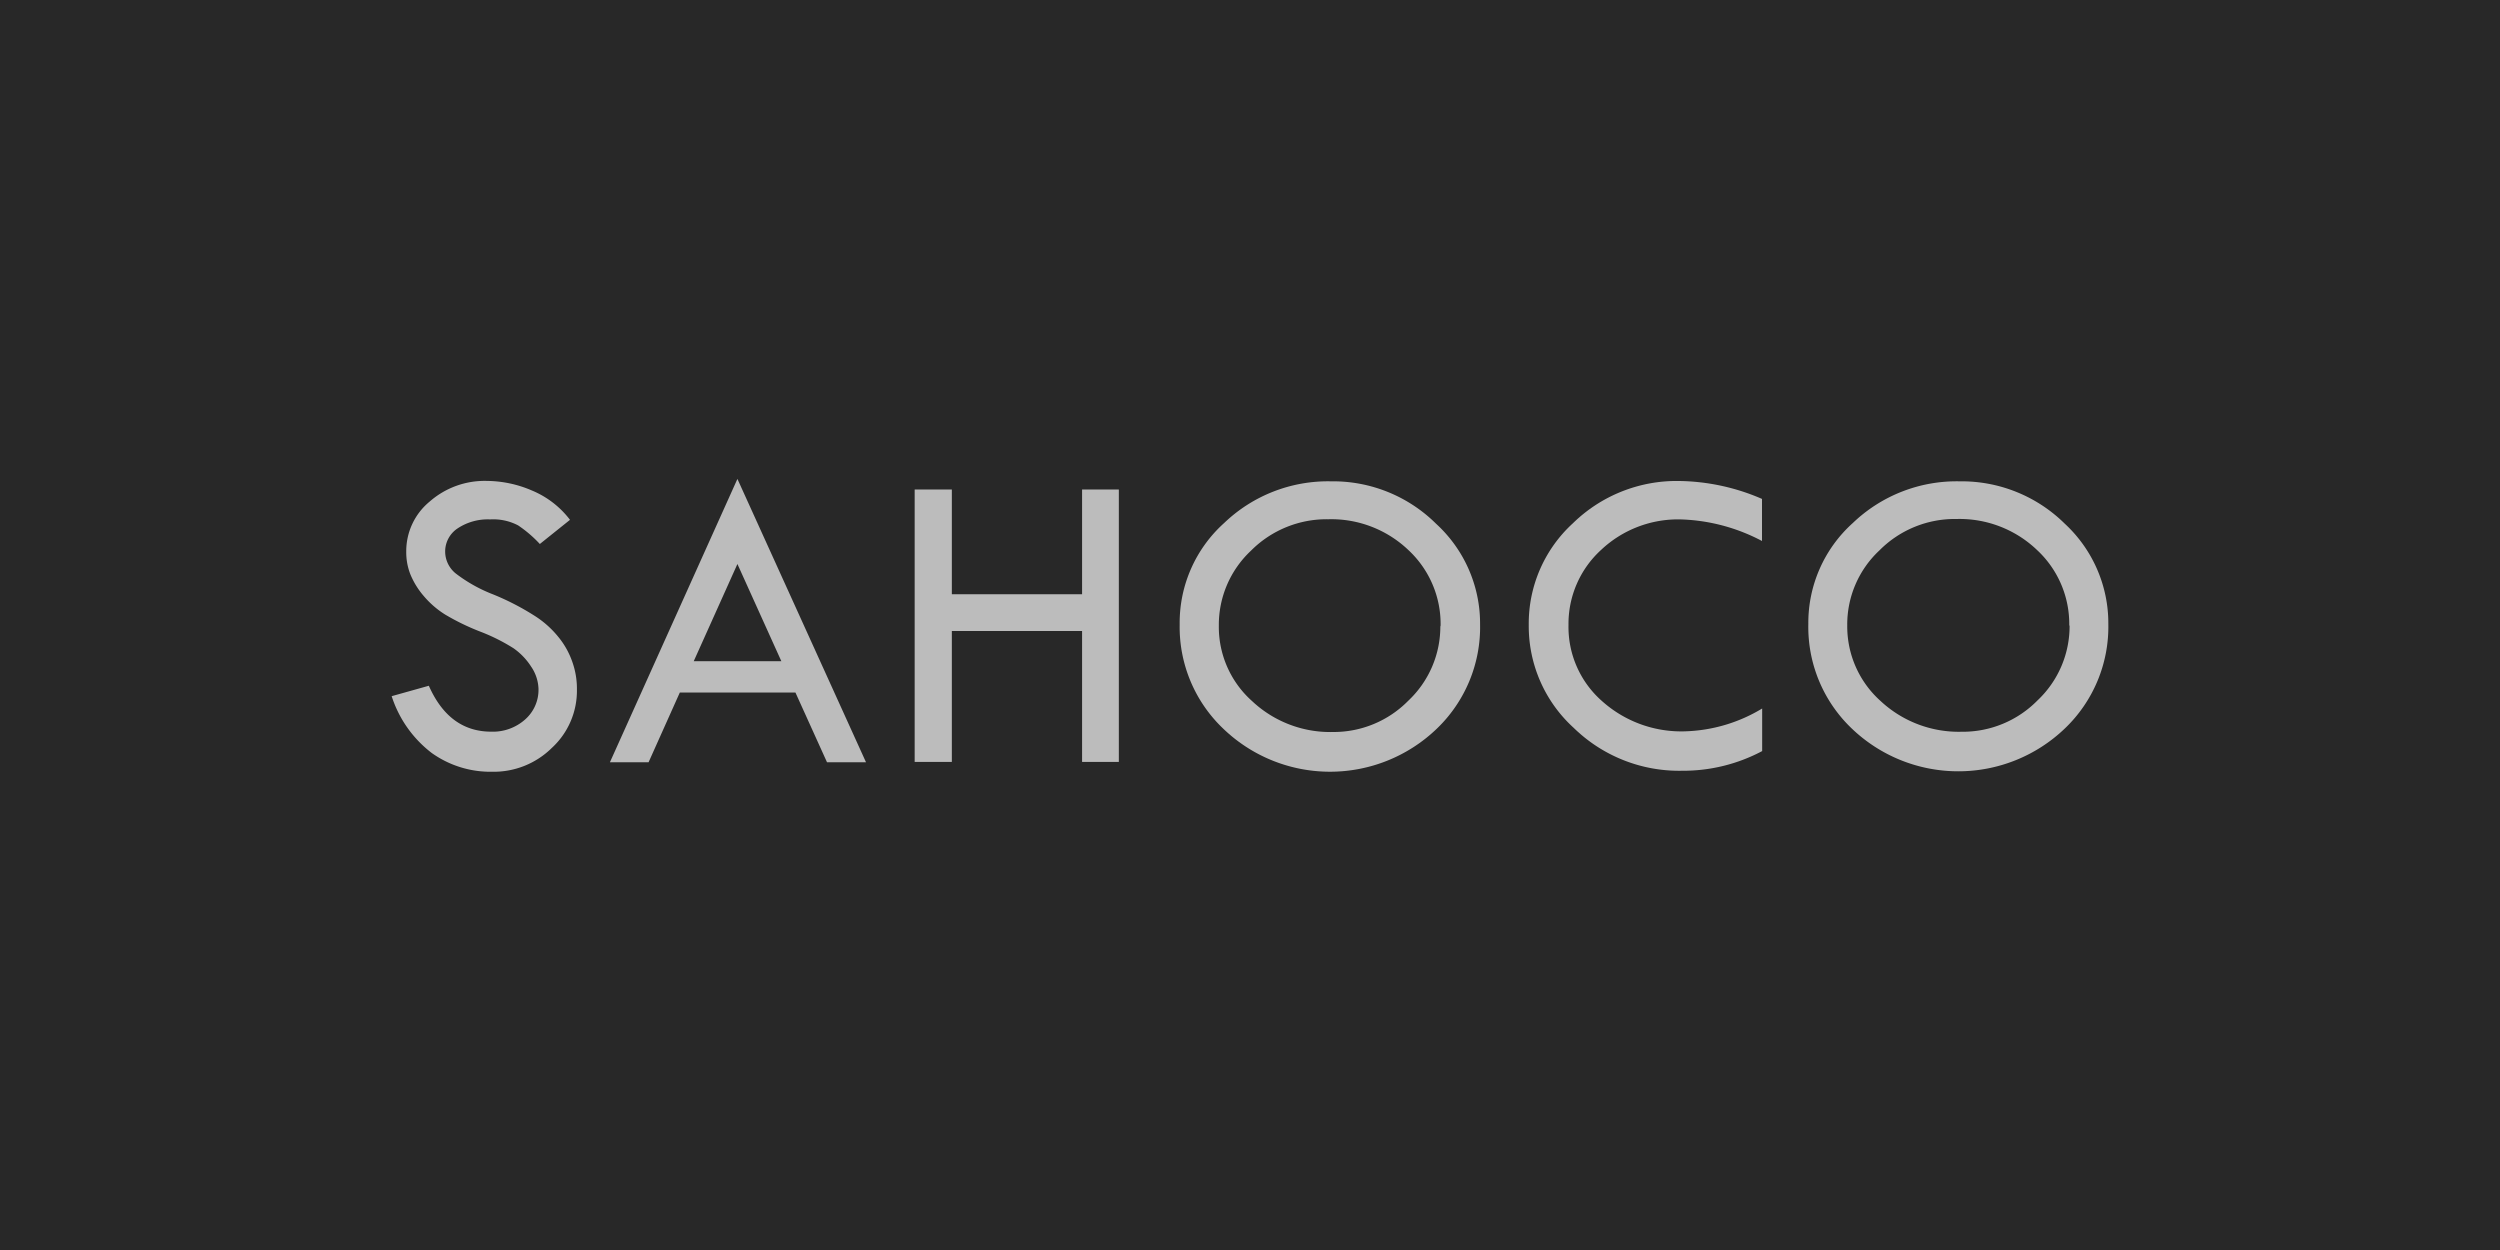
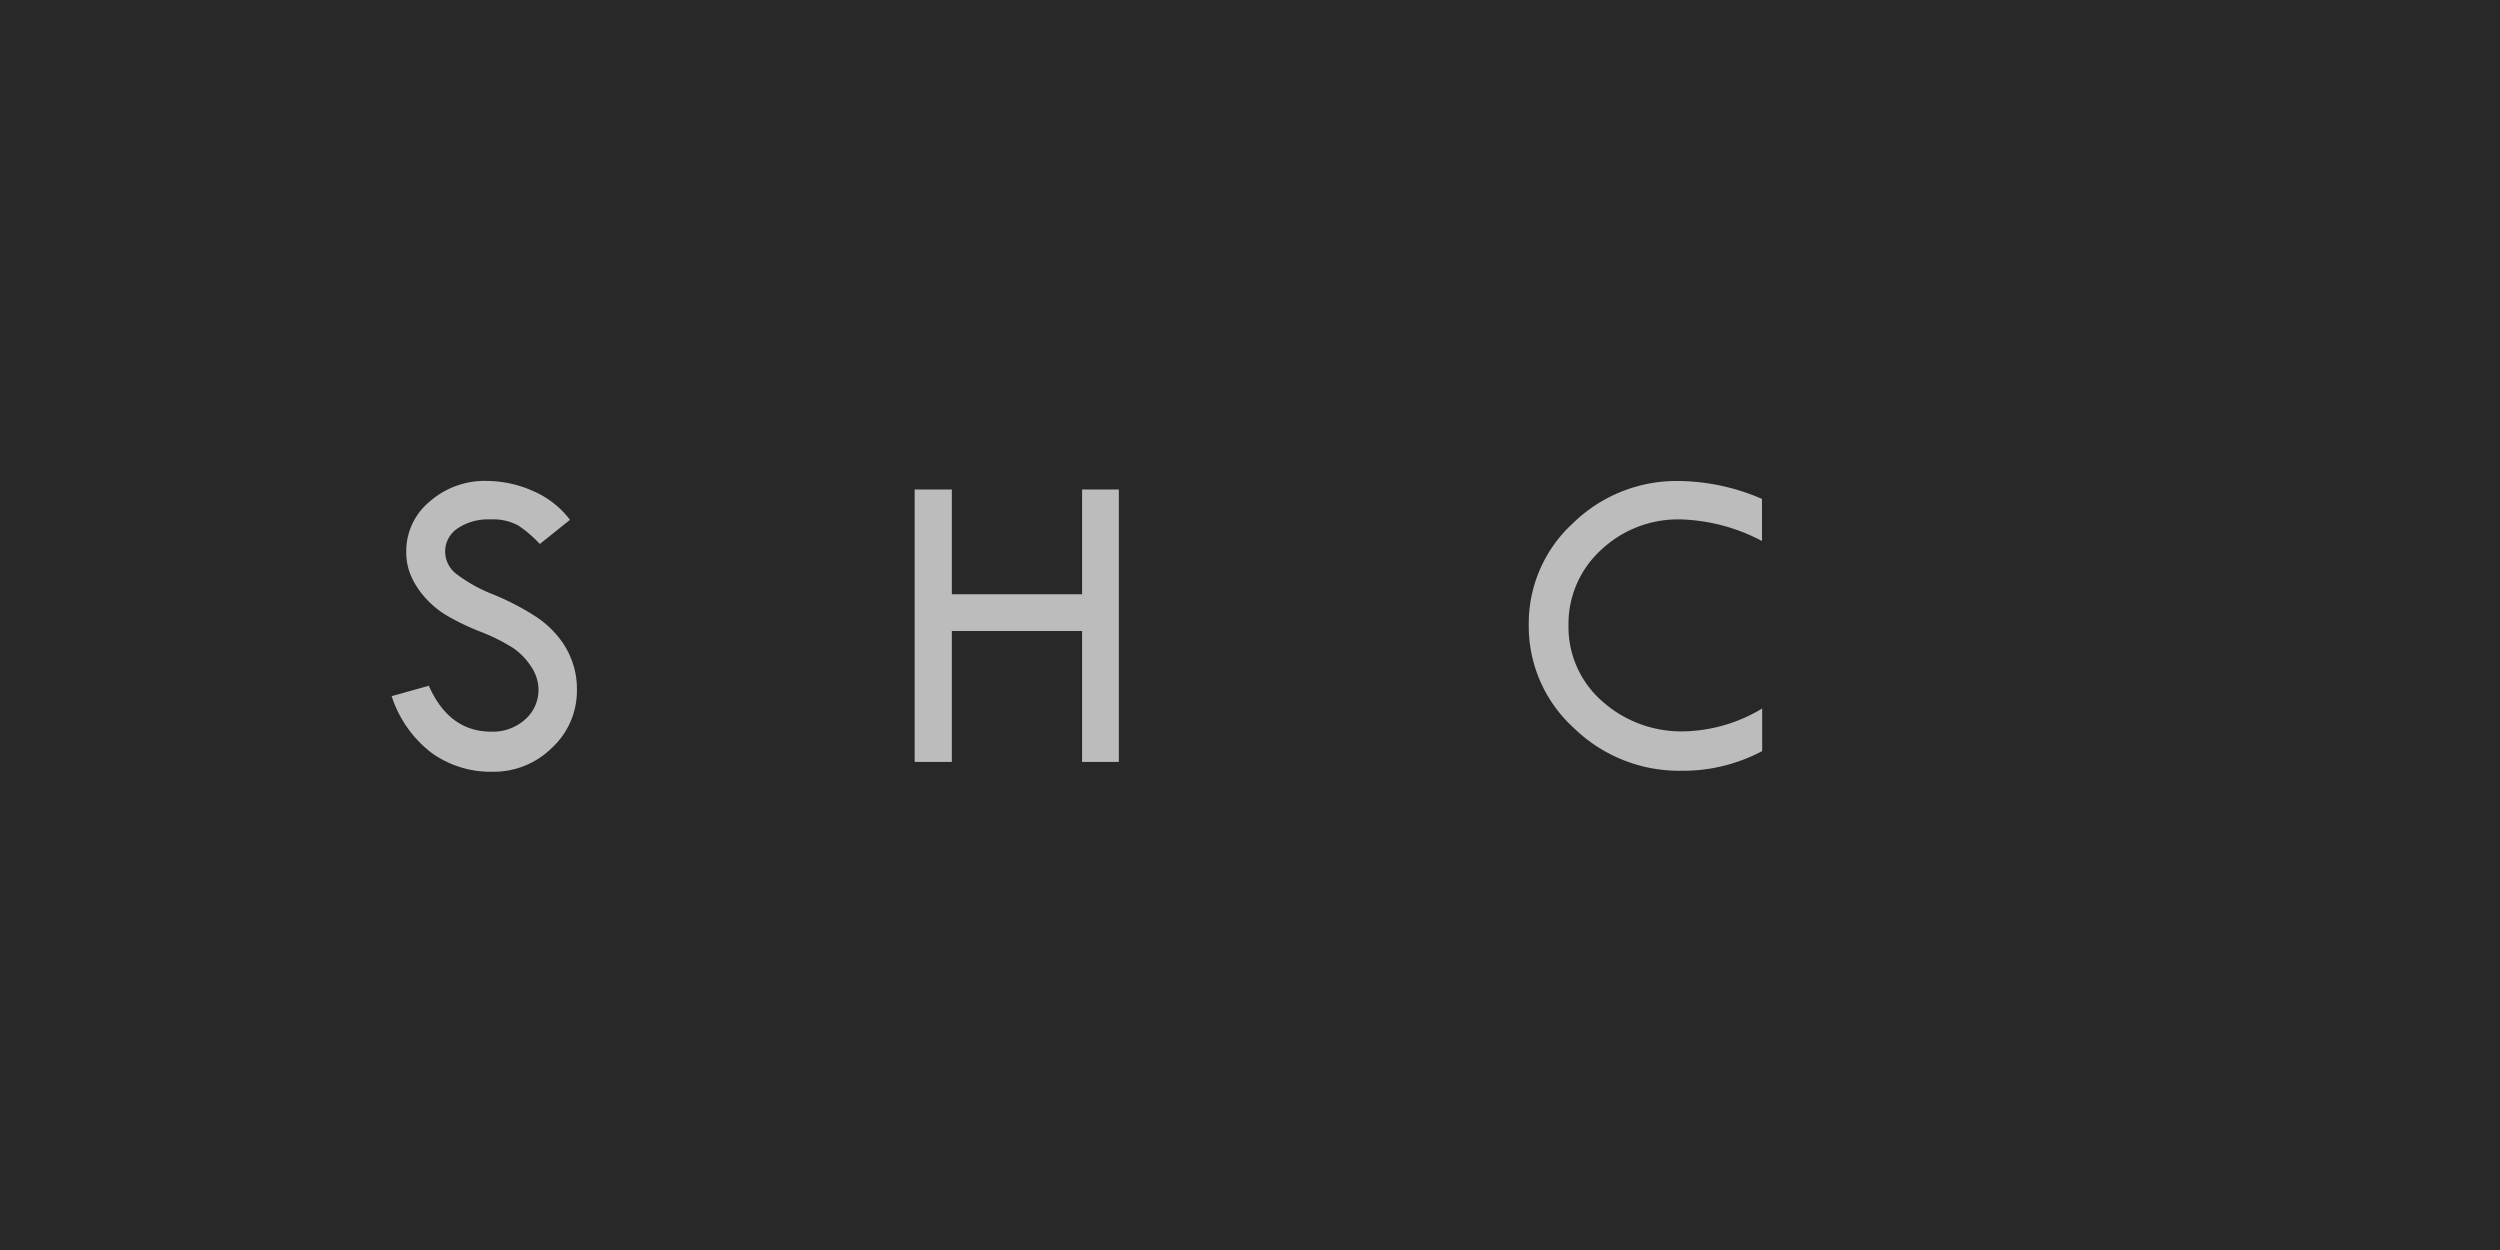
<svg xmlns="http://www.w3.org/2000/svg" id="Capa_1" data-name="Capa 1" viewBox="0 0 300 150">
  <defs>
    <style>.cls-1{fill:#282828;}.cls-2{fill:#bcbcbc;}</style>
  </defs>
  <title>Sahoco</title>
  <rect class="cls-1" x="-6" y="-12" width="314" height="169" />
  <path class="cls-2" d="M68.4,62.38l-3.62,2.9a14.81,14.81,0,0,0-2.6-2.23,6.43,6.43,0,0,0-3.36-.72,6.53,6.53,0,0,0-3.91,1.08,3.32,3.32,0,0,0-1.49,2.81,3.39,3.39,0,0,0,1.3,2.62,18,18,0,0,0,4.46,2.49,30.92,30.92,0,0,1,4.9,2.52A11.71,11.71,0,0,1,67,76.43a9.72,9.72,0,0,1,1.68,3,9.55,9.55,0,0,1,.55,3.31,9.31,9.31,0,0,1-3,7,9.92,9.92,0,0,1-7.17,2.87,12.12,12.12,0,0,1-7.25-2.25A13.94,13.94,0,0,1,47,83.54l4.46-1.25q2.43,5.5,7.47,5.51A5.81,5.81,0,0,0,63,86.35a4.74,4.74,0,0,0,1.62-3.69A5,5,0,0,0,63.74,80a7.85,7.85,0,0,0-2.12-2.21,22.4,22.4,0,0,0-4-2,28,28,0,0,1-4.23-2.06,11,11,0,0,1-2.56-2.23,9.54,9.54,0,0,1-1.59-2.59,7.24,7.24,0,0,1-.49-2.73,7.7,7.7,0,0,1,2.82-6,10,10,0,0,1,6.85-2.47,13.86,13.86,0,0,1,5.41,1.15,11.07,11.07,0,0,1,4.57,3.52" />
-   <path class="cls-2" d="M88.49,57.47l15.43,34H99.24l-3.79-8.37H81.58l-3.75,8.37H73.19Zm0,10.21L83.25,79.34H93.76Z" />
  <polygon class="cls-2" points="109.76 58.74 114.22 58.74 114.22 71.31 129.85 71.31 129.85 58.74 134.26 58.74 134.26 91.43 129.85 91.43 129.85 75.72 114.22 75.72 114.22 91.43 109.76 91.43 109.76 58.74" />
-   <path class="cls-2" d="M141.56,74.88a16.1,16.1,0,0,1,5.34-12.12,18,18,0,0,1,12.83-5,17.55,17.55,0,0,1,12.6,5.09,16.23,16.23,0,0,1,5.28,12.08,16.89,16.89,0,0,1-5.22,12.54,18.48,18.48,0,0,1-25.57,0,16.83,16.83,0,0,1-5.26-12.49m31.31.21A12.12,12.12,0,0,0,169,66a13.41,13.41,0,0,0-9.6-3.69,12.8,12.8,0,0,0-9.28,3.77,12.19,12.19,0,0,0-3.86,9,11.92,11.92,0,0,0,4,9.06,13.69,13.69,0,0,0,9.72,3.7A12.55,12.55,0,0,0,169,84.08a12.21,12.21,0,0,0,3.84-9" />
  <path class="cls-2" d="M211.44,59.86v5.06a22.25,22.25,0,0,0-9.72-2.59,13.46,13.46,0,0,0-9.6,3.67,12,12,0,0,0-3.9,9,11.83,11.83,0,0,0,4,9.11,14.25,14.25,0,0,0,10,3.65,18.91,18.91,0,0,0,9.24-2.74v5.11a20.17,20.17,0,0,1-9.62,2.36,18.11,18.11,0,0,1-13-5.15A16.49,16.49,0,0,1,183.45,75a16.3,16.3,0,0,1,5.3-12.21,17.8,17.8,0,0,1,12.77-5.07,25.68,25.68,0,0,1,9.92,2.15" />
-   <path class="cls-2" d="M217,74.88a16.1,16.1,0,0,1,5.34-12.12,18,18,0,0,1,12.82-5,17.61,17.61,0,0,1,12.61,5.08A16.27,16.27,0,0,1,253,74.88a16.89,16.89,0,0,1-5.22,12.54,18.48,18.48,0,0,1-25.57,0A16.83,16.83,0,0,1,217,74.88m31.31.21a12.12,12.12,0,0,0-3.9-9.12,13.45,13.45,0,0,0-9.6-3.69,12.74,12.74,0,0,0-9.28,3.77,12.15,12.15,0,0,0-3.86,9,12,12,0,0,0,4,9.07,13.75,13.75,0,0,0,9.71,3.69,12.57,12.57,0,0,0,9.13-3.77,12.24,12.24,0,0,0,3.84-9" />
</svg>